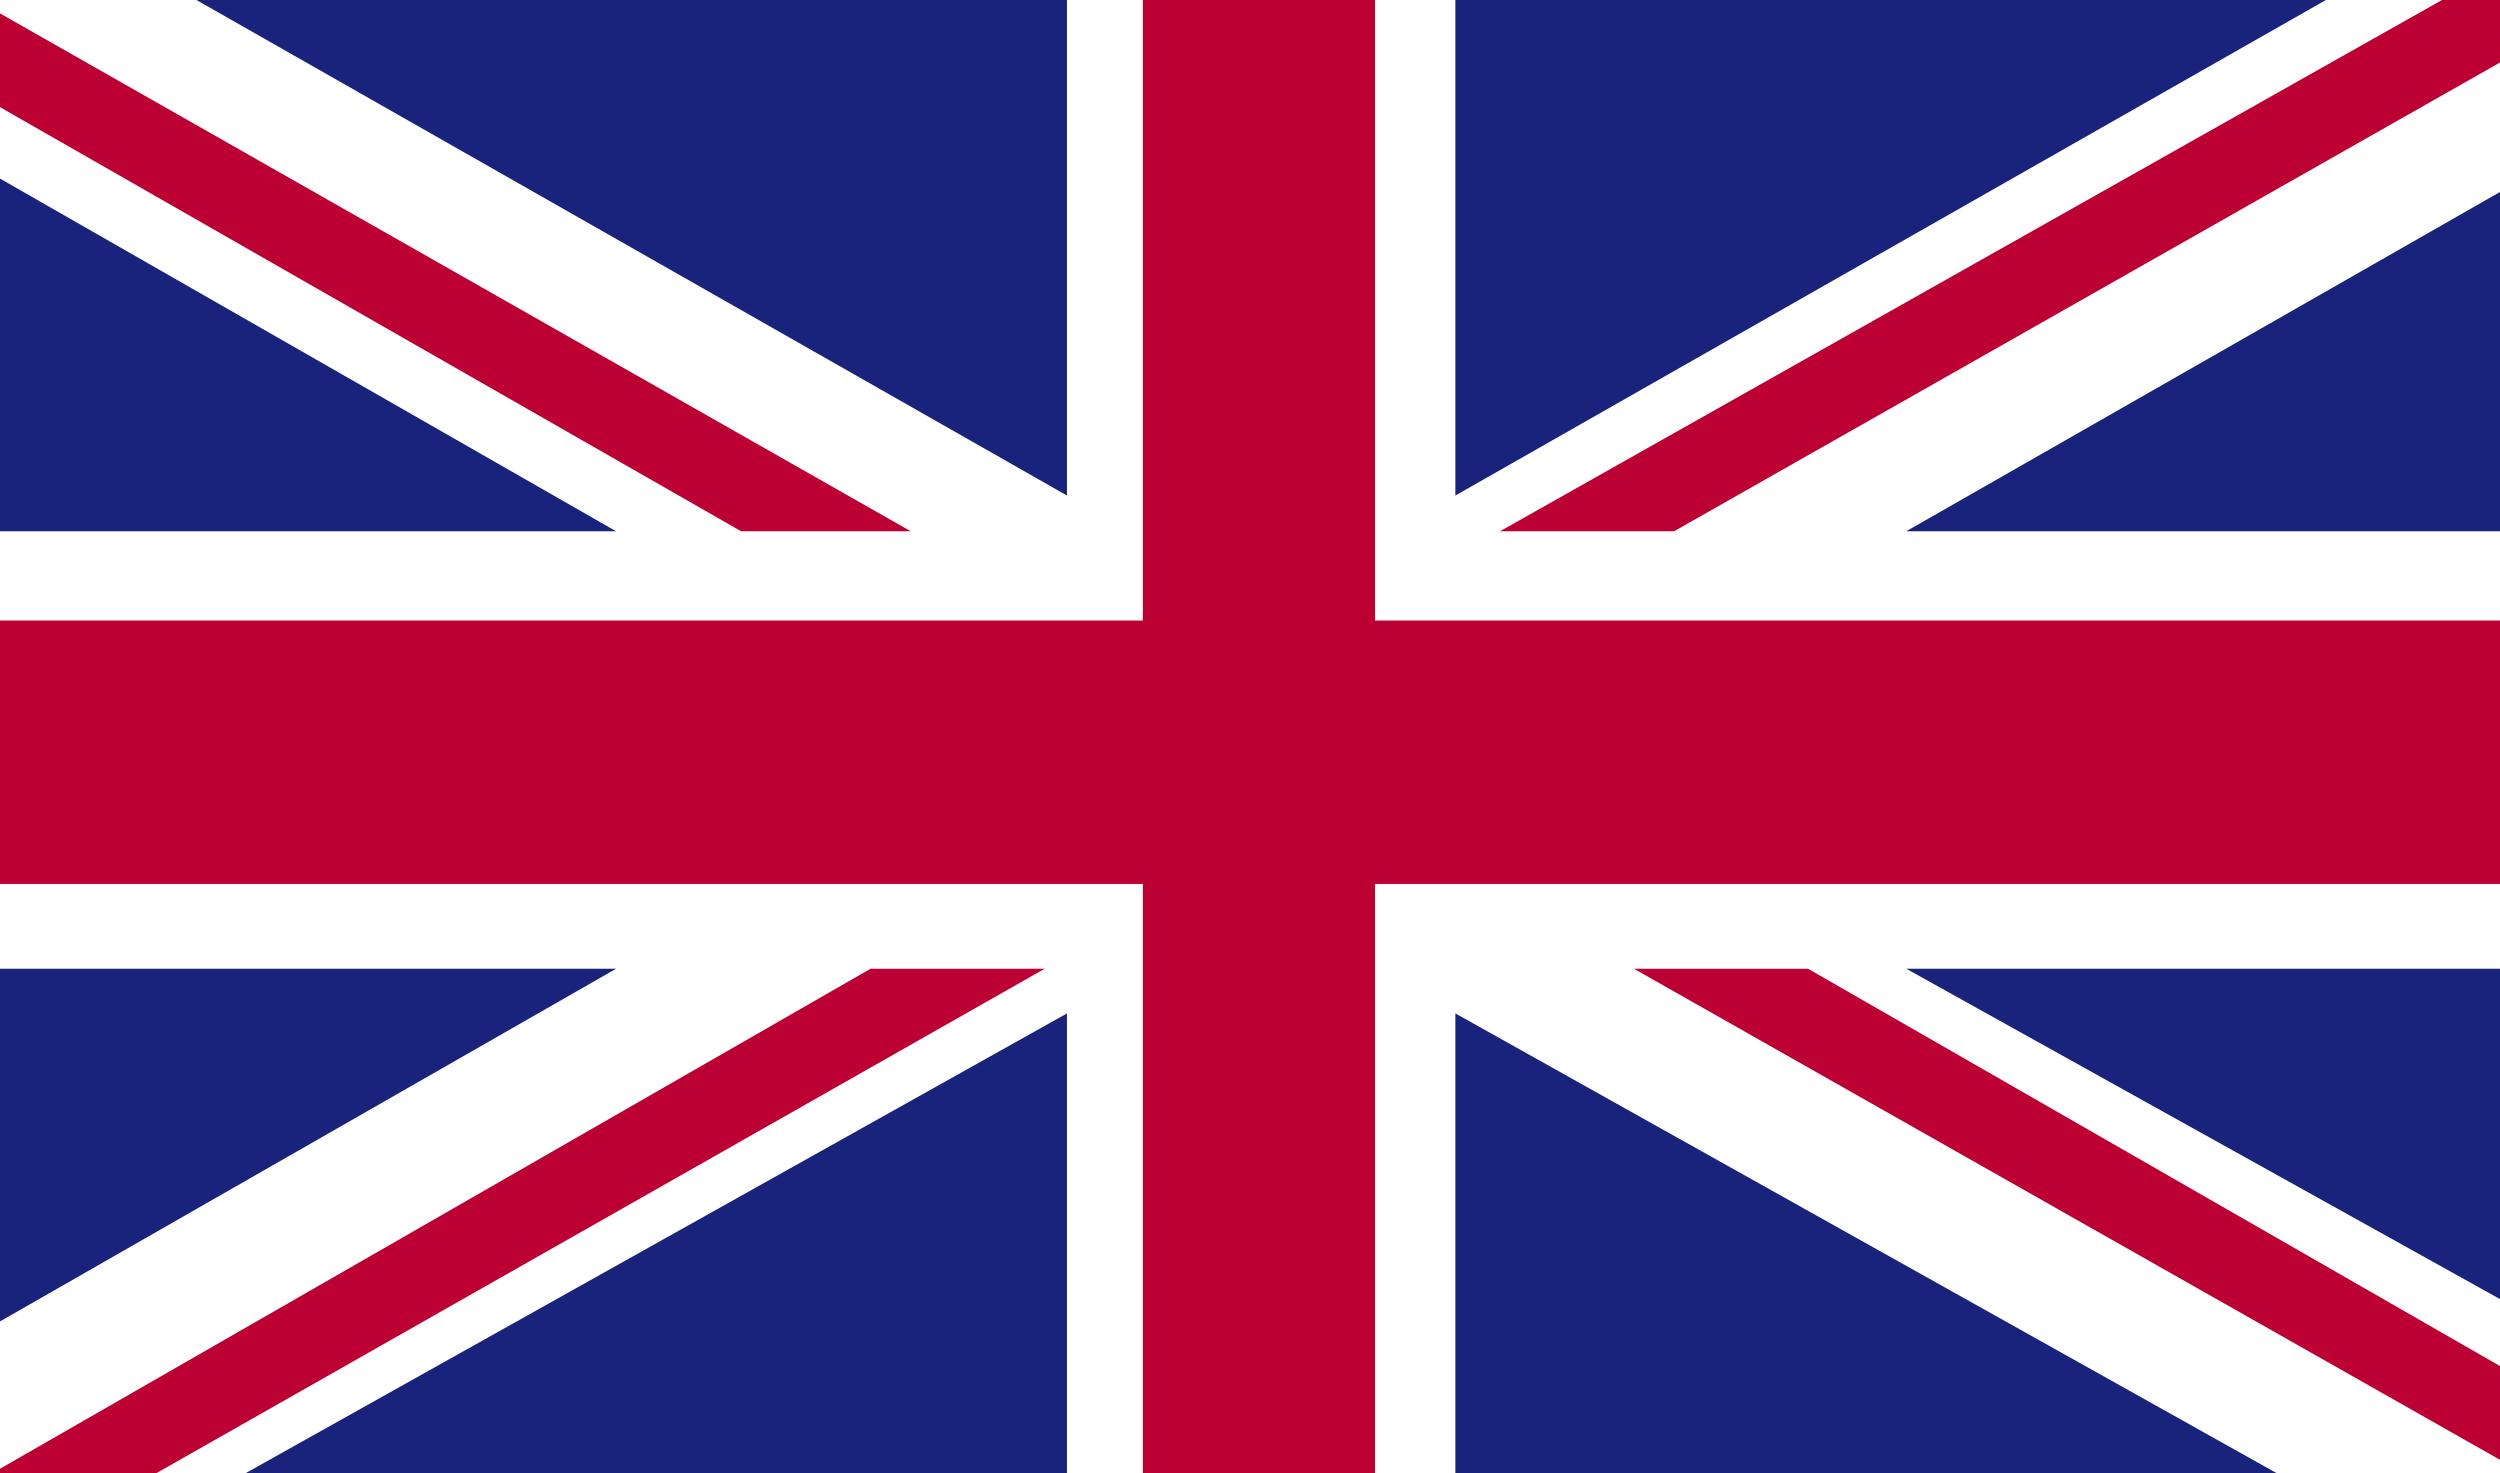
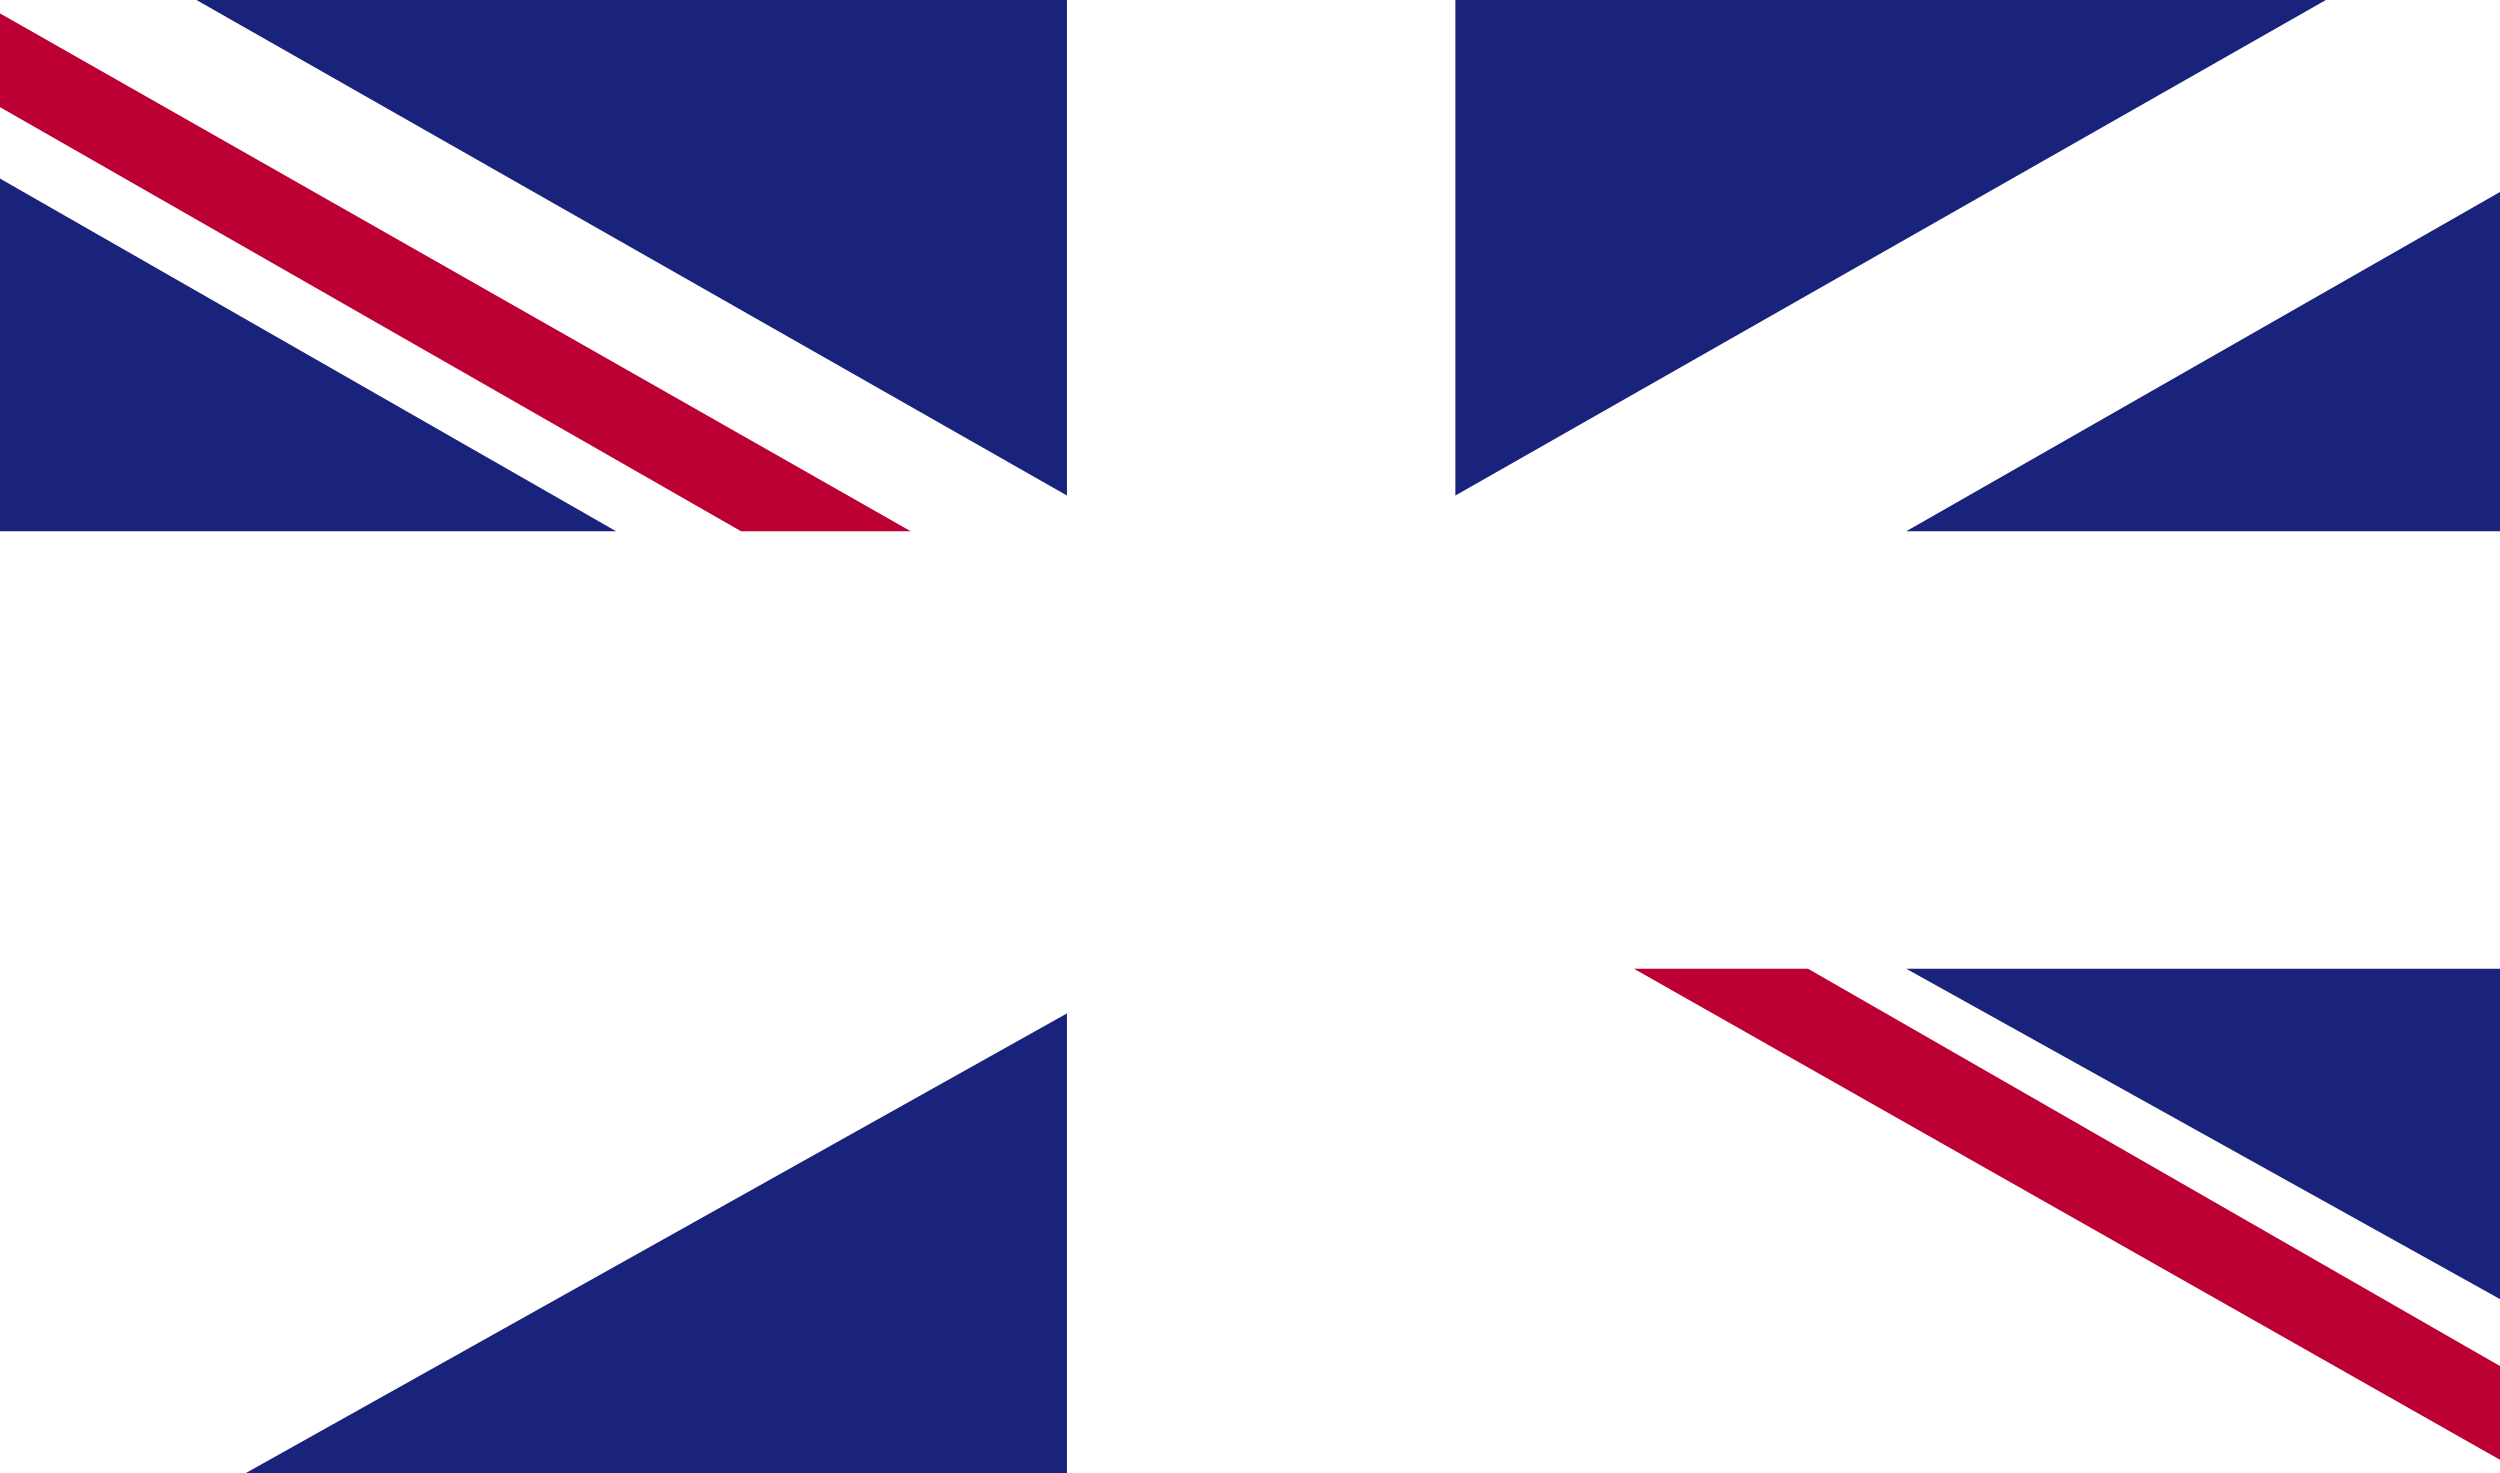
<svg xmlns="http://www.w3.org/2000/svg" xmlns:xlink="http://www.w3.org/1999/xlink" version="1.1" id="Layer_1" x="0px" y="0px" width="56px" height="33px" viewBox="0 0 56 33" style="enable-background:new 0 0 56 33;" xml:space="preserve">
  <style type="text/css">
	.st0{clip-path:url(#XMLID_28_);fill:#FFFFFF;}
	.st1{clip-path:url(#XMLID_28_);fill:#BD0034;}
	.st2{clip-path:url(#XMLID_28_);fill:#1A237B;}
</style>
  <g>
    <g>
      <g>
        <defs>
          <rect id="XMLID_31_" x="0" y="0" width="56" height="33" />
        </defs>
        <clipPath id="XMLID_28_">
          <use xlink:href="#XMLID_31_" style="overflow:visible;" />
        </clipPath>
        <rect id="XMLID_45_" x="0" y="0" class="st0" width="56" height="33" />
-         <polygon id="XMLID_44_" class="st1" points="37.5,11.9 56,1.4 56,0 54.7,0 33.6,11.9    " />
        <polygon id="XMLID_43_" class="st1" points="36.6,21.7 56,32.7 56,30.6 40.5,21.7    " />
        <polygon id="XMLID_42_" class="st1" points="0,2.4 16.6,11.9 20.4,11.9 0,0.3    " />
-         <polygon id="XMLID_41_" class="st1" points="19.5,21.7 0,32.9 0,33 3.5,33 23.4,21.7    " />
        <polygon id="XMLID_40_" class="st2" points="52.1,0 32.6,0 32.6,11.1    " />
        <polygon id="XMLID_39_" class="st2" points="23.9,0 4.4,0 23.9,11.1    " />
        <polygon id="XMLID_38_" class="st2" points="56,11.9 56,4.3 42.7,11.9    " />
        <polygon id="XMLID_37_" class="st2" points="56,29.1 56,21.7 42.7,21.7    " />
        <polygon id="XMLID_36_" class="st2" points="5.5,33 23.9,33 23.9,22.7    " />
-         <polygon id="XMLID_35_" class="st2" points="32.6,33 51,33 32.6,22.7    " />
-         <polygon id="XMLID_34_" class="st2" points="0,21.7 0,29.6 13.8,21.7    " />
        <polygon id="XMLID_33_" class="st2" points="0,11.9 13.8,11.9 0,4    " />
-         <polygon id="XMLID_32_" class="st1" points="25.6,0 25.6,13.9 0,13.9 0,19.8 25.6,19.8 25.6,33 30.8,33 30.8,19.8 56,19.8      56,13.9 30.8,13.9 30.8,0    " />
      </g>
    </g>
  </g>
</svg>